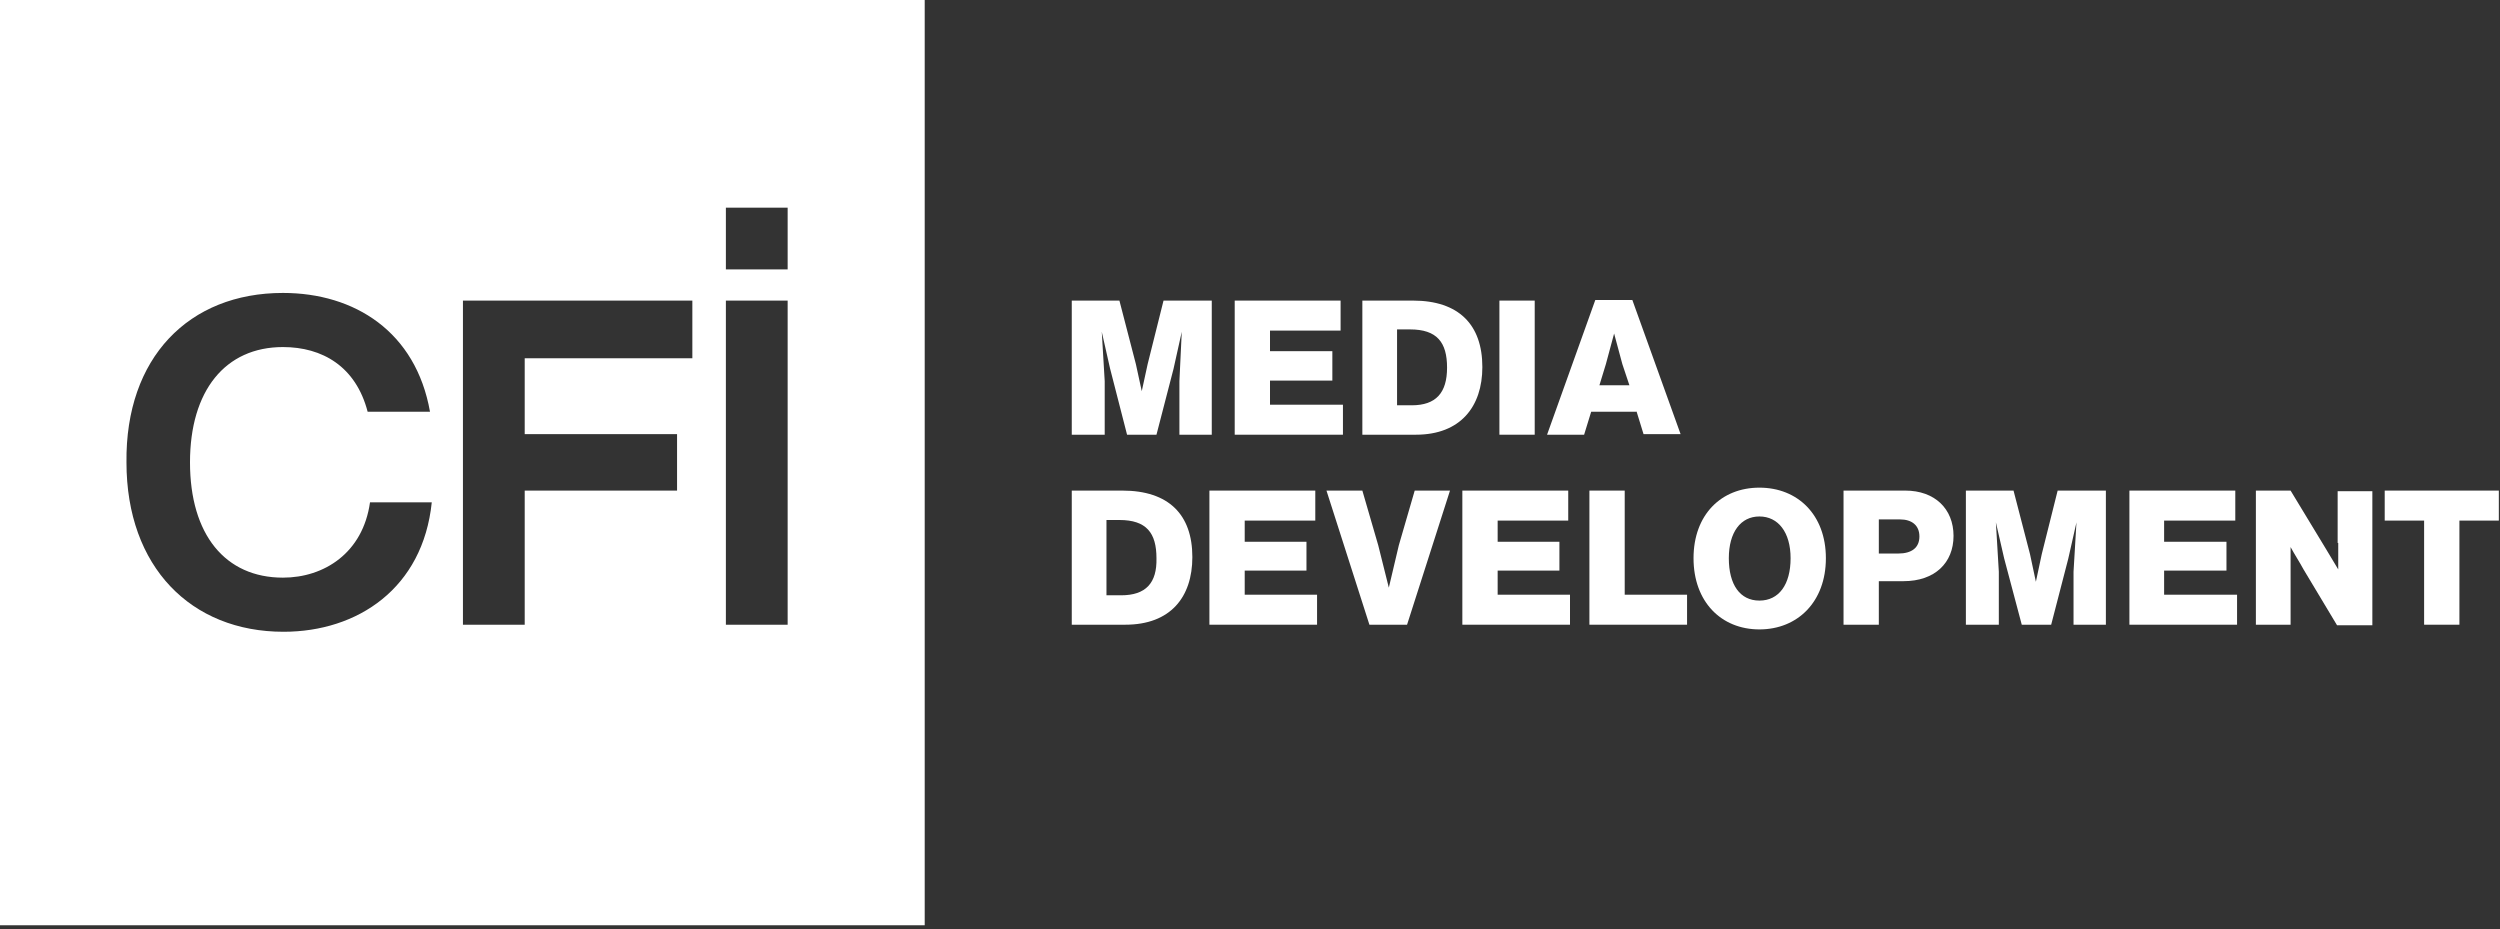
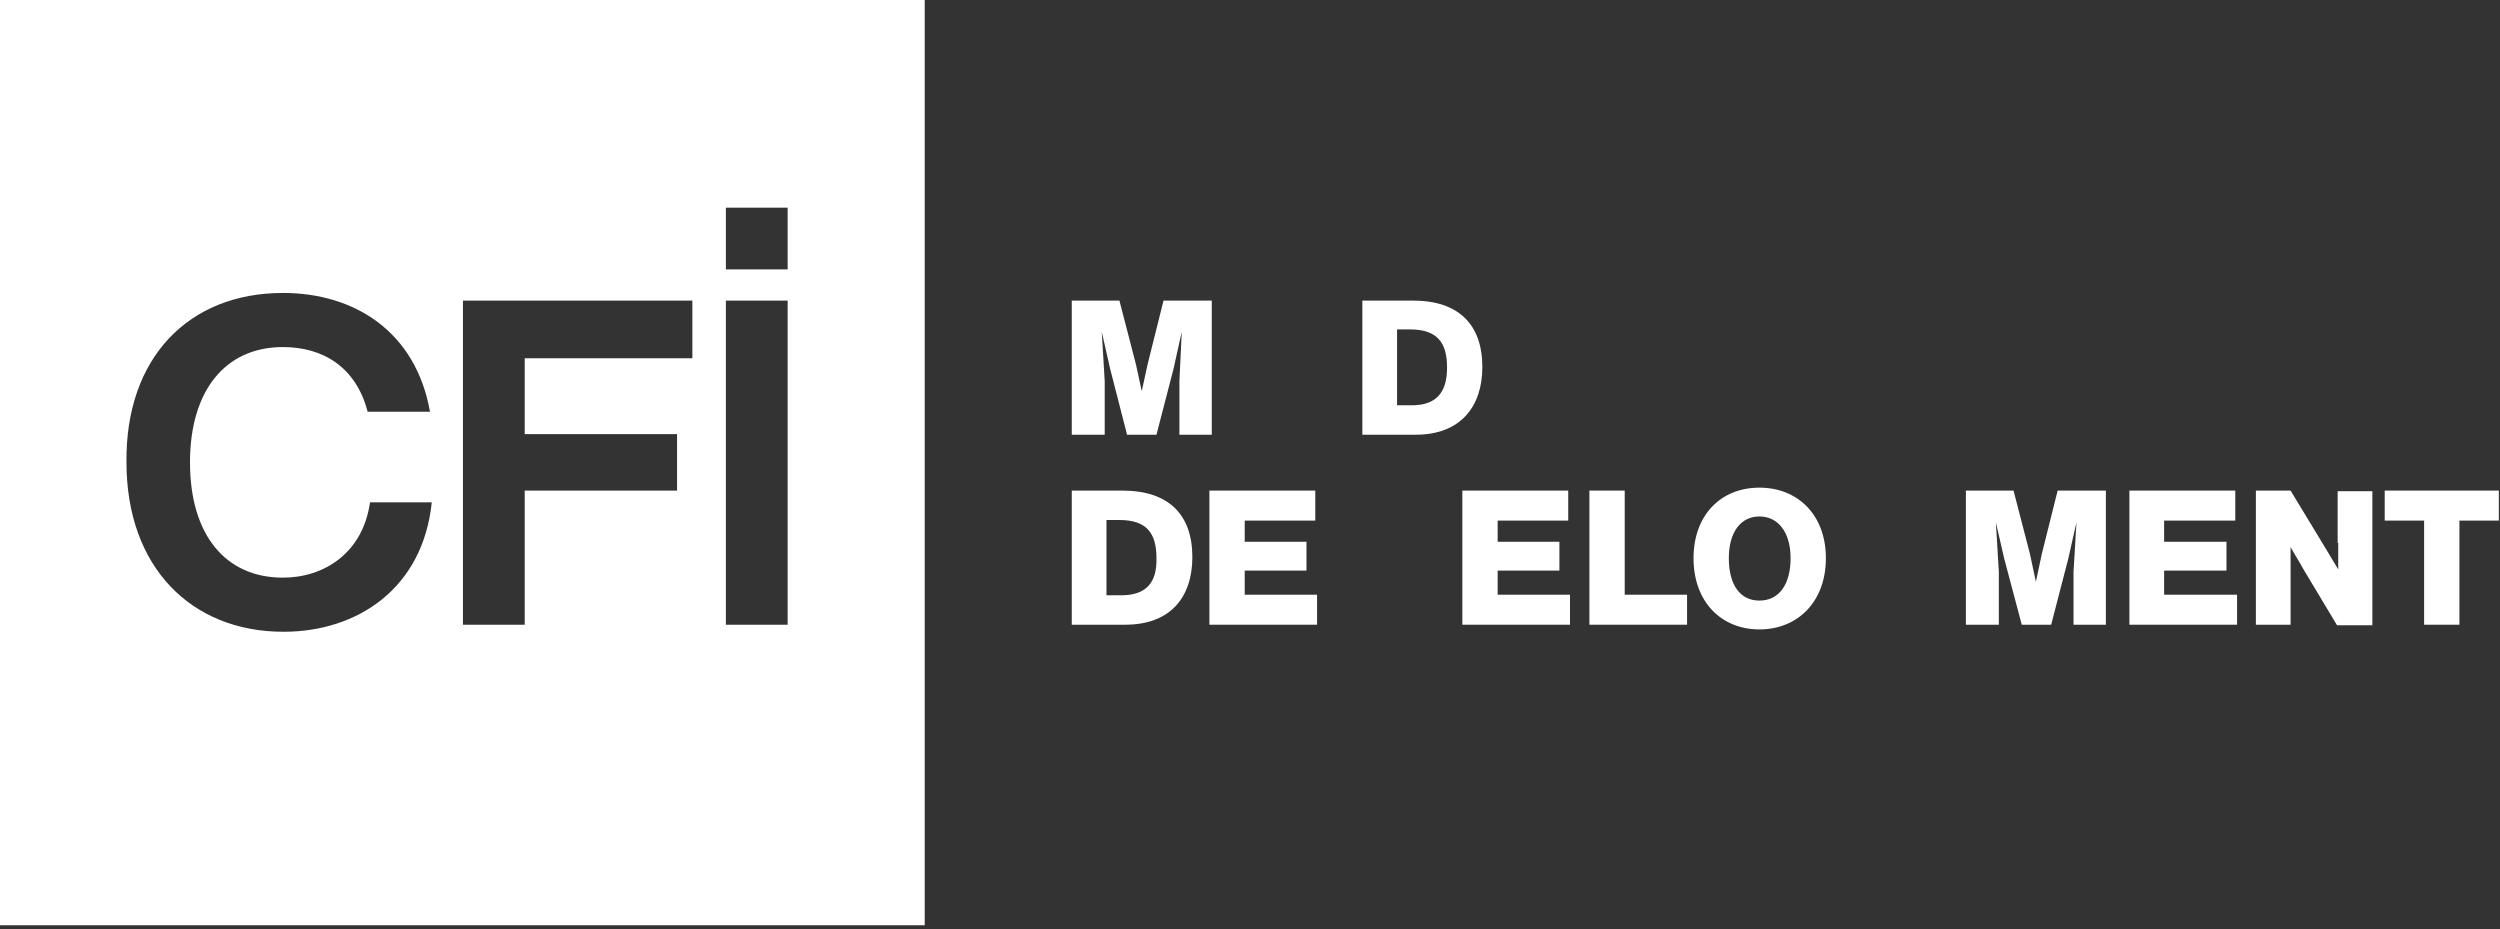
<svg xmlns="http://www.w3.org/2000/svg" width="425" height="158" viewBox="0 0 425 158" fill="none">
  <rect x="0" y="0" width="425" height="158" fill="#333333" stroke="none" />
  <path d="M0 157.3H157.2V0H0V157.3ZM133.9 106.2H123.4V51.1H133.9V106.2ZM123.4 35.3H133.9V45.8H123.4V35.3ZM78.7 51.1H117.7V60.9H89.2V73.8H115.1V83.4H89.2V106.2H78.7V51.1ZM48.1 49.8C60.3 49.8 70.7 56.4 73.1 70H62.5C60.5 62.3 54.8 59 48.1 59C38.3 59 32.3 66.4 32.3 78.6C32.3 90.9 38.3 98.2 48.1 98.2C55.1 98.2 61.7 94 62.9 85.4H73.4C71.9 100 60.8 107.4 48.2 107.4C32.5 107.4 21.5 96.4 21.5 78.6C21.3 60.8 32.1 49.8 48.1 49.8Z" fill="white" />
  <path d="M347.1 94.2L346.1 98.9L345.1 94.2L342.3 83.4H334.2V106.2H339.8V97.2L339.3 88.8L340.7 94.9L343.7 106.2H348.7L351.6 95L353 88.8L352.5 97.2V106.2H358V83.4H349.8L347.1 94.2Z" fill="white" />
  <path d="M299.1 82.9C292.6 82.9 287.9 87.5 287.9 94.9C287.9 102.3 292.6 107 299.1 107C305.6 107 310.4 102.3 310.4 94.9C310.4 87.5 305.6 82.9 299.1 82.9ZM299.1 102.1C295.8 102.1 293.9 99.4 293.9 94.9C293.9 90.5 295.9 87.8 299.1 87.8C302.3 87.8 304.4 90.5 304.4 94.9C304.4 99.4 302.4 102.1 299.1 102.1Z" fill="white" />
  <path d="M367.9 97H378.5V92.1H367.9V88.5H380V83.4H362V106.2H380.3V101.1H367.9V97Z" fill="white" />
  <path d="M397.5 92.3C397.5 93.8 397.5 95.3 397.5 96.8C396.8 95.6 396.1 94.5 395.4 93.3L389.4 83.4H383.5V106.2H389.4V97.4C389.4 95.9 389.4 94.4 389.4 93C390.1 94.3 390.9 95.5 391.6 96.8L397.3 106.3H403.3V83.5H397.4V92.3H397.5Z" fill="white" />
  <path d="M405.4 83.4V88.5H412.1V106.2H418.1V88.5H424.8V83.4H405.4Z" fill="white" />
-   <path d="M323.9 83.4H313.4V106.2H319.4V98.8H323.6C328.9 98.8 332.1 95.7 332.1 91.1C332.1 86.5 328.9 83.4 323.9 83.4ZM322.7 94.1H319.4V88.3H323C325 88.3 326.3 89.3 326.3 91.2C326.3 93.1 325 94.1 322.7 94.1Z" fill="white" />
  <path d="M276.2 83.4H270.2V106.2H286.8V101.1H276.2V83.4Z" fill="white" />
  <path d="M190.8 83.4H182.2V106.2H191.3C199 106.2 202.7 101.5 202.7 94.7C202.7 87.5 198.7 83.4 190.8 83.4ZM190.6 101.2H188.1V88.4H190.3C194.9 88.4 196.6 90.6 196.6 94.9C196.7 99.1 194.8 101.2 190.6 101.2Z" fill="white" />
  <path d="M254.6 97H265.1V92.1H254.6V88.5H266.6V83.4H248.6V106.2H266.9V101.1H254.6V97Z" fill="white" />
-   <path d="M237.8 92.7L236.1 99.9L234.3 92.7L231.6 83.4H225.5L232.8 106.2H239.2L246.5 83.4H240.5L237.8 92.7Z" fill="white" />
  <path d="M211.6 97H222.1V92.1H211.6V88.5H223.6V83.4H205.6V106.2H223.9V101.1H211.6V97Z" fill="white" />
-   <path d="M260.9 51.1H254.9V73.9H260.9V51.1Z" fill="white" />
-   <path d="M228.3 68.8H215.9V64.7H226.5V59.7H215.9V56.2H227.9V51.1H209.9V73.9H228.3V68.8Z" fill="white" />
-   <path d="M278.2 69.9L279.4 73.8H285.7L277.5 51H271.2L263 73.9H269.3L270.5 70H278.2V69.9ZM273 61.9L274.4 56.7L275.8 61.9L277 65.5H271.9L273 61.9Z" fill="white" />
  <path d="M187.8 64.8L187.3 56.4L188.7 62.6L191.6 73.9H196.6L199.5 62.7L200.9 56.4L200.5 64.8V73.9H206V51.1H197.8L195.1 61.9L194.1 66.5L193.1 61.9L190.3 51.1H182.2V73.9H187.8V64.8Z" fill="white" />
  <path d="M252 62.4C252 55.2 248 51.1 240.2 51.1H231.6V73.9H240.7C248.3 73.9 252 69.1 252 62.4ZM237.5 68.8V56H239.7C244.3 56 246 58.2 246 62.5C246 66.8 244.1 68.9 240 68.9H237.5V68.8Z" fill="white" />
</svg>